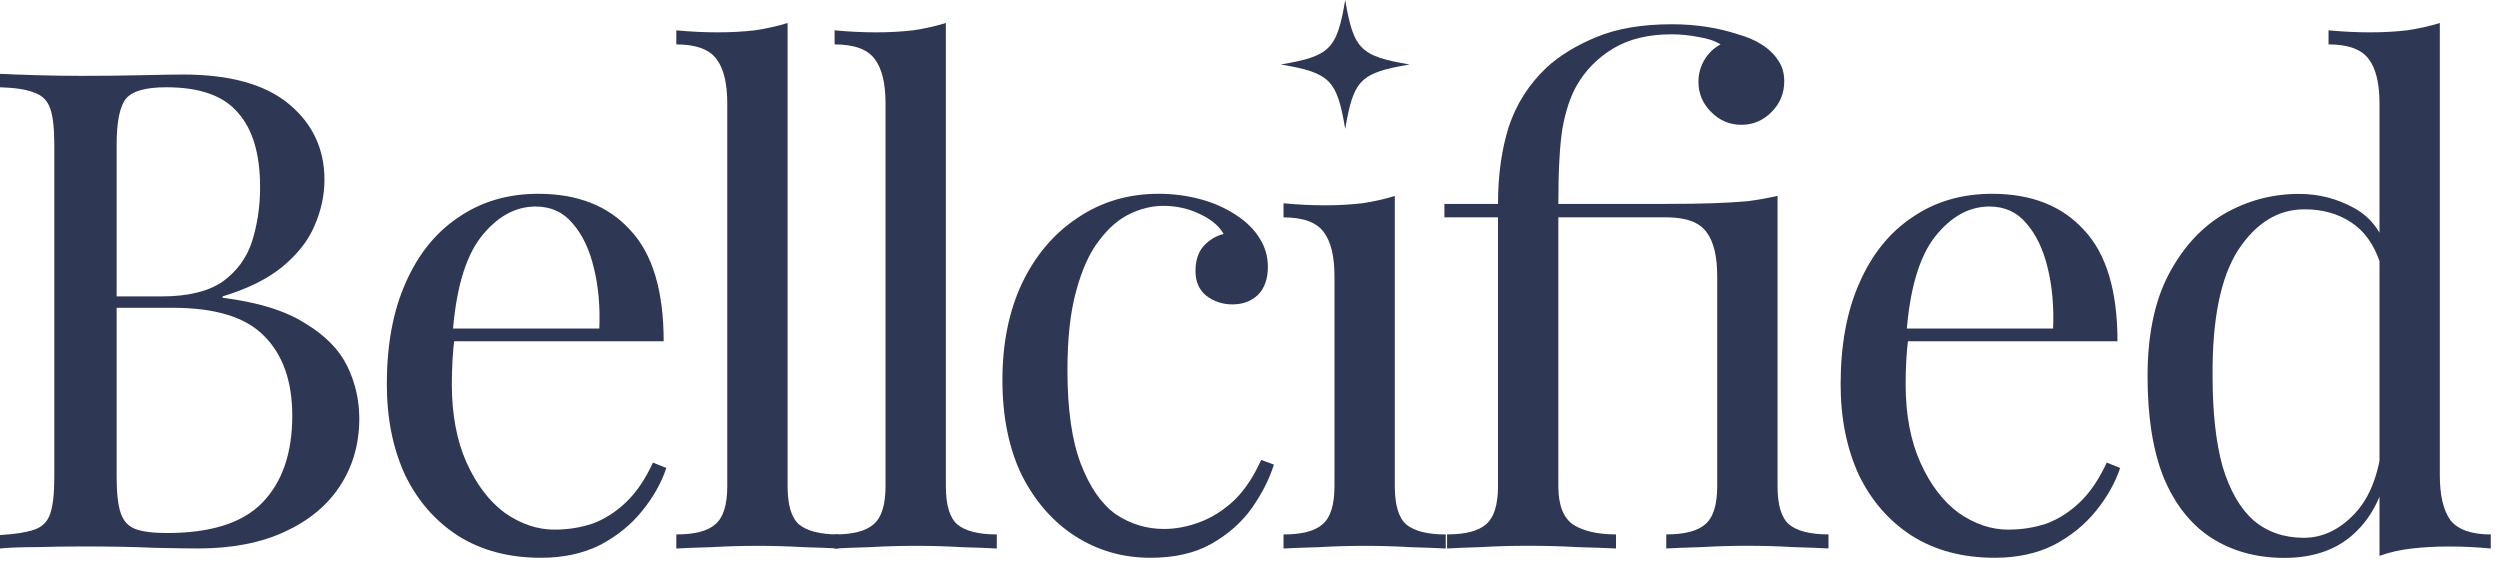
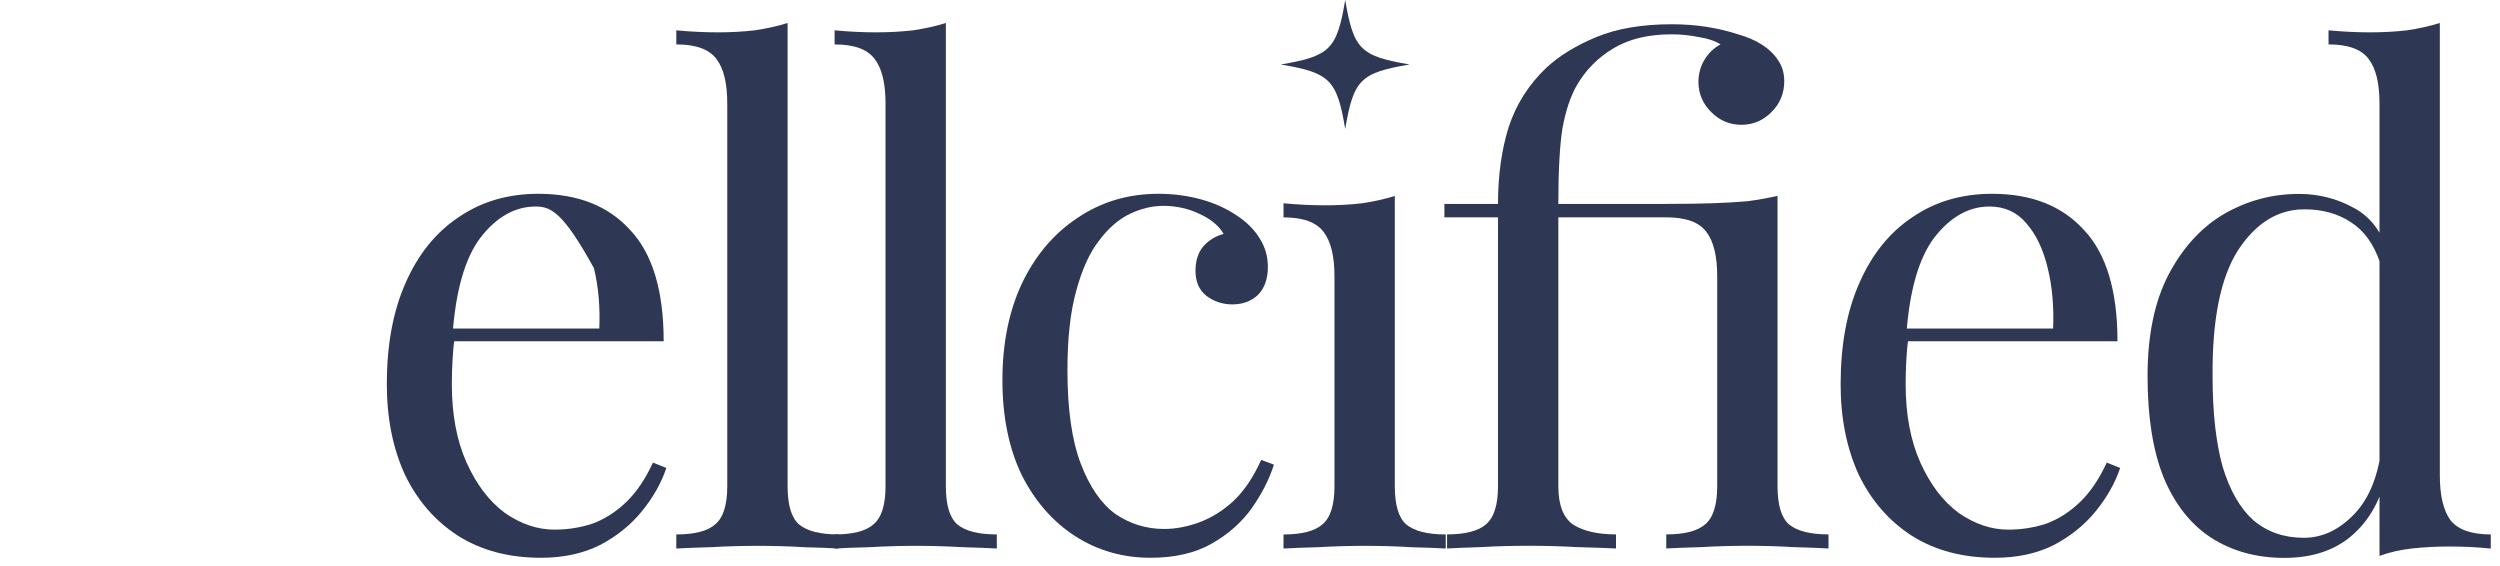
<svg xmlns="http://www.w3.org/2000/svg" fill="none" viewBox="0 0 128 29" height="29" width="128">
  <path fill="#2E3754" d="M72.176 3.301C72.018 3.328 71.869 3.355 71.727 3.381C71.586 3.408 71.452 3.435 71.326 3.462C71.2 3.49 71.082 3.519 70.97 3.548C70.858 3.578 70.753 3.609 70.654 3.642C70.556 3.675 70.463 3.71 70.377 3.748C70.29 3.785 70.209 3.825 70.134 3.868C70.058 3.91 69.988 3.956 69.922 4.006C69.856 4.055 69.795 4.108 69.738 4.165C69.681 4.222 69.628 4.283 69.579 4.349C69.53 4.415 69.484 4.485 69.441 4.561C69.398 4.636 69.358 4.717 69.321 4.804C69.284 4.89 69.249 4.982 69.216 5.081C69.183 5.18 69.151 5.285 69.122 5.396C69.092 5.508 69.063 5.627 69.036 5.753C69.008 5.879 68.981 6.013 68.954 6.154C68.928 6.295 68.901 6.445 68.875 6.603C68.848 6.445 68.822 6.295 68.795 6.154C68.768 6.013 68.741 5.879 68.714 5.753C68.686 5.627 68.657 5.508 68.628 5.396C68.598 5.285 68.567 5.18 68.534 5.081C68.501 4.982 68.466 4.89 68.428 4.804C68.391 4.717 68.351 4.636 68.308 4.561C68.266 4.485 68.22 4.415 68.171 4.349C68.121 4.283 68.068 4.222 68.011 4.165C67.954 4.108 67.893 4.055 67.827 4.006C67.762 3.956 67.691 3.91 67.616 3.868C67.54 3.825 67.459 3.785 67.373 3.748C67.286 3.71 67.194 3.675 67.095 3.642C66.996 3.609 66.891 3.578 66.78 3.548C66.668 3.519 66.549 3.49 66.423 3.462C66.297 3.435 66.163 3.408 66.022 3.381C65.881 3.355 65.731 3.328 65.573 3.301C65.731 3.275 65.881 3.248 66.022 3.222C66.163 3.195 66.297 3.168 66.423 3.14C66.549 3.113 66.668 3.084 66.78 3.054C66.891 3.025 66.996 2.994 67.095 2.961C67.194 2.927 67.286 2.893 67.373 2.855C67.459 2.818 67.54 2.778 67.616 2.735C67.691 2.692 67.762 2.647 67.827 2.597C67.893 2.548 67.954 2.495 68.011 2.438C68.068 2.381 68.121 2.32 68.171 2.254C68.22 2.188 68.266 2.118 68.308 2.042C68.351 1.967 68.391 1.886 68.428 1.799C68.466 1.713 68.501 1.62 68.534 1.522C68.567 1.423 68.598 1.318 68.628 1.206C68.657 1.095 68.686 0.976 68.714 0.85C68.741 0.724 68.768 0.59 68.795 0.449C68.822 0.307 68.848 0.158 68.875 0C68.901 0.158 68.928 0.307 68.954 0.449C68.981 0.59 69.008 0.724 69.036 0.85C69.063 0.976 69.092 1.095 69.122 1.206C69.151 1.318 69.183 1.423 69.216 1.522C69.249 1.62 69.284 1.713 69.321 1.799C69.358 1.886 69.398 1.967 69.441 2.042C69.484 2.118 69.53 2.188 69.579 2.254C69.628 2.32 69.681 2.381 69.738 2.438C69.795 2.495 69.856 2.548 69.922 2.597C69.988 2.647 70.058 2.692 70.134 2.735C70.209 2.778 70.29 2.818 70.377 2.855C70.463 2.893 70.556 2.927 70.654 2.961C70.753 2.994 70.858 3.025 70.97 3.054C71.082 3.084 71.2 3.113 71.326 3.14C71.452 3.168 71.586 3.195 71.727 3.222C71.869 3.248 72.018 3.275 72.176 3.301Z" />
  <path fill="#2E3754" d="M124.919 1.176V24.343C124.919 25.372 125.102 26.139 125.468 26.642C125.857 27.123 126.543 27.363 127.527 27.363V28.084C126.818 28.015 126.109 27.981 125.399 27.981C124.736 27.981 124.095 28.015 123.477 28.084C122.882 28.152 122.333 28.278 121.83 28.461V5.294C121.83 4.265 121.647 3.51 121.281 3.029C120.915 2.526 120.228 2.274 119.221 2.274V1.553C119.954 1.622 120.663 1.656 121.349 1.656C122.013 1.656 122.642 1.622 123.237 1.553C123.855 1.462 124.415 1.336 124.919 1.176ZM117.711 9.928C118.718 9.928 119.656 10.168 120.526 10.649C121.418 11.129 122.013 11.953 122.31 13.12L121.864 13.463C121.544 12.502 121.04 11.804 120.354 11.369C119.69 10.934 118.901 10.717 117.986 10.717C116.636 10.717 115.503 11.415 114.588 12.811C113.696 14.207 113.261 16.357 113.284 19.263C113.284 21.117 113.455 22.661 113.799 23.897C114.165 25.109 114.691 26.025 115.377 26.642C116.087 27.237 116.945 27.535 117.952 27.535C118.913 27.535 119.782 27.123 120.56 26.299C121.338 25.475 121.807 24.263 121.967 22.661L122.379 23.142C122.196 24.881 121.635 26.219 120.697 27.157C119.782 28.095 118.535 28.564 116.956 28.564C115.538 28.564 114.291 28.221 113.215 27.535C112.163 26.848 111.35 25.819 110.778 24.446C110.229 23.073 109.955 21.345 109.955 19.263C109.955 17.181 110.309 15.454 111.019 14.081C111.751 12.685 112.7 11.644 113.867 10.957C115.057 10.271 116.338 9.928 117.711 9.928Z" />
  <path fill="#2E3754" d="M101.996 9.922C104.01 9.922 105.577 10.54 106.698 11.775C107.843 12.988 108.415 14.887 108.415 17.473H96.299L96.265 16.82H105.12C105.165 15.699 105.074 14.67 104.845 13.732C104.616 12.771 104.25 12.004 103.747 11.432C103.266 10.86 102.637 10.574 101.859 10.574C100.807 10.574 99.868 11.1 99.045 12.153C98.244 13.205 97.763 14.876 97.603 17.164L97.706 17.301C97.66 17.644 97.626 18.022 97.603 18.434C97.58 18.846 97.569 19.257 97.569 19.669C97.569 21.225 97.821 22.564 98.324 23.685C98.827 24.806 99.48 25.664 100.28 26.259C101.104 26.831 101.951 27.117 102.82 27.117C103.507 27.117 104.159 27.014 104.776 26.808C105.394 26.579 105.966 26.213 106.493 25.71C107.019 25.206 107.476 24.531 107.865 23.685L108.552 23.959C108.3 24.715 107.888 25.447 107.316 26.156C106.744 26.865 106.023 27.449 105.154 27.906C104.285 28.341 103.278 28.558 102.134 28.558C100.486 28.558 99.068 28.181 97.878 27.426C96.711 26.671 95.807 25.63 95.166 24.303C94.549 22.953 94.24 21.408 94.24 19.669C94.24 17.656 94.56 15.928 95.201 14.487C95.841 13.022 96.745 11.901 97.912 11.123C99.079 10.322 100.441 9.922 101.996 9.922Z" />
  <path fill="#2E3754" d="M85.588 1.242C86.228 1.242 86.835 1.288 87.407 1.379C87.979 1.471 88.505 1.597 88.986 1.757C89.466 1.894 89.866 2.066 90.187 2.272C90.553 2.501 90.839 2.775 91.045 3.096C91.251 3.393 91.354 3.748 91.354 4.16C91.354 4.777 91.136 5.304 90.701 5.738C90.267 6.173 89.752 6.39 89.157 6.39C88.562 6.39 88.047 6.173 87.613 5.738C87.178 5.304 86.96 4.789 86.96 4.194C86.96 3.782 87.064 3.404 87.269 3.061C87.475 2.718 87.75 2.455 88.093 2.272C87.796 2.089 87.418 1.963 86.96 1.894C86.503 1.803 86.045 1.757 85.588 1.757C84.398 1.757 83.403 1.997 82.602 2.478C81.801 2.958 81.172 3.599 80.714 4.4C80.394 4.972 80.153 5.704 79.993 6.596C79.856 7.489 79.787 8.77 79.787 10.44H85.313C86.228 10.44 87.018 10.429 87.681 10.406C88.345 10.383 88.94 10.349 89.466 10.303C89.992 10.234 90.507 10.143 91.01 10.028V24.89C91.01 25.851 91.205 26.503 91.594 26.846C92.006 27.189 92.681 27.361 93.619 27.361V28.082C93.23 28.059 92.635 28.036 91.834 28.013C91.056 27.967 90.267 27.944 89.466 27.944C88.688 27.944 87.899 27.967 87.098 28.013C86.297 28.036 85.702 28.059 85.313 28.082V27.361C86.251 27.361 86.915 27.189 87.304 26.846C87.716 26.503 87.921 25.851 87.921 24.89V14.147C87.921 13.117 87.739 12.362 87.372 11.882C87.006 11.379 86.32 11.127 85.313 11.127H79.787V24.89C79.787 25.874 80.05 26.537 80.577 26.88C81.103 27.201 81.824 27.361 82.739 27.361V28.082C82.281 28.059 81.629 28.036 80.783 28.013C79.959 27.967 79.112 27.944 78.243 27.944C77.396 27.944 76.584 27.967 75.806 28.013C75.051 28.036 74.479 28.059 74.09 28.082V27.361C75.028 27.361 75.692 27.189 76.081 26.846C76.492 26.503 76.698 25.851 76.698 24.89V11.127H73.953V10.44H76.698C76.698 8.976 76.881 7.66 77.248 6.493C77.636 5.326 78.277 4.32 79.169 3.473C79.833 2.855 80.691 2.329 81.744 1.894C82.796 1.46 84.078 1.242 85.588 1.242Z" />
  <path fill="#2E3754" d="M71.414 10.031V24.892C71.414 25.854 71.608 26.506 71.997 26.849C72.409 27.192 73.084 27.364 74.022 27.364V28.084C73.633 28.061 73.038 28.039 72.237 28.016C71.459 27.97 70.67 27.947 69.869 27.947C69.091 27.947 68.302 27.97 67.501 28.016C66.7 28.039 66.105 28.061 65.716 28.084V27.364C66.654 27.364 67.318 27.192 67.707 26.849C68.119 26.506 68.325 25.854 68.325 24.892V14.15C68.325 13.12 68.142 12.365 67.776 11.885C67.409 11.381 66.723 11.13 65.716 11.13V10.409C66.448 10.477 67.158 10.512 67.844 10.512C68.508 10.512 69.137 10.477 69.732 10.409C70.35 10.317 70.91 10.191 71.414 10.031Z" />
  <path fill="#2E3754" d="M59.321 9.922C60.053 9.922 60.763 10.013 61.449 10.196C62.136 10.38 62.753 10.654 63.302 11.02C63.829 11.363 64.229 11.764 64.504 12.221C64.778 12.656 64.915 13.137 64.915 13.663C64.915 14.281 64.744 14.761 64.401 15.104C64.058 15.425 63.623 15.585 63.096 15.585C62.593 15.585 62.147 15.436 61.758 15.139C61.392 14.841 61.209 14.418 61.209 13.869C61.209 13.343 61.346 12.919 61.621 12.599C61.918 12.279 62.261 12.073 62.65 11.981C62.422 11.569 62.01 11.226 61.415 10.951C60.843 10.677 60.225 10.54 59.561 10.54C58.989 10.54 58.417 10.677 57.845 10.951C57.273 11.226 56.747 11.684 56.267 12.324C55.786 12.942 55.397 13.8 55.1 14.899C54.802 15.974 54.653 17.324 54.653 18.948C54.653 20.962 54.882 22.564 55.34 23.753C55.797 24.943 56.392 25.801 57.125 26.328C57.88 26.831 58.703 27.083 59.596 27.083C60.191 27.083 60.797 26.968 61.415 26.739C62.032 26.511 62.616 26.145 63.165 25.641C63.714 25.115 64.183 24.417 64.572 23.547L65.224 23.788C64.996 24.52 64.618 25.264 64.092 26.019C63.566 26.751 62.879 27.357 62.032 27.838C61.186 28.318 60.145 28.558 58.909 28.558C57.491 28.558 56.209 28.192 55.065 27.46C53.921 26.728 53.006 25.687 52.319 24.337C51.656 22.964 51.324 21.34 51.324 19.463C51.324 17.587 51.656 15.94 52.319 14.521C53.006 13.079 53.956 11.958 55.168 11.157C56.381 10.334 57.765 9.922 59.321 9.922Z" />
  <path fill="#2E3754" d="M48.428 1.176V24.892C48.428 25.853 48.623 26.505 49.012 26.848C49.424 27.192 50.099 27.363 51.037 27.363V28.084C50.648 28.061 50.053 28.038 49.252 28.015C48.474 27.97 47.685 27.947 46.884 27.947C46.106 27.947 45.316 27.97 44.516 28.015C43.715 28.038 43.12 28.061 42.731 28.084V27.363C43.669 27.363 44.333 27.192 44.722 26.848C45.133 26.505 45.339 25.853 45.339 24.892V5.294C45.339 4.265 45.156 3.51 44.79 3.029C44.424 2.526 43.738 2.274 42.731 2.274V1.553C43.463 1.622 44.172 1.656 44.859 1.656C45.522 1.656 46.152 1.622 46.747 1.553C47.364 1.462 47.925 1.336 48.428 1.176Z" />
  <path fill="#2E3754" d="M40.325 1.176V24.892C40.325 25.853 40.519 26.505 40.908 26.848C41.32 27.192 41.995 27.363 42.933 27.363V28.084C42.544 28.061 41.949 28.038 41.148 28.015C40.371 27.97 39.581 27.947 38.78 27.947C38.002 27.947 37.213 27.97 36.412 28.015C35.611 28.038 35.016 28.061 34.627 28.084V27.363C35.566 27.363 36.229 27.192 36.618 26.848C37.03 26.505 37.236 25.853 37.236 24.892V5.294C37.236 4.265 37.053 3.51 36.687 3.029C36.321 2.526 35.634 2.274 34.627 2.274V1.553C35.36 1.622 36.069 1.656 36.755 1.656C37.419 1.656 38.048 1.622 38.643 1.553C39.261 1.462 39.821 1.336 40.325 1.176Z" />
-   <path fill="#2E3754" d="M27.562 9.922C29.575 9.922 31.143 10.54 32.264 11.775C33.408 12.988 33.98 14.887 33.98 17.473H21.864L21.83 16.82H30.685C30.731 15.699 30.639 14.67 30.41 13.732C30.182 12.771 29.816 12.004 29.312 11.432C28.832 10.86 28.203 10.574 27.425 10.574C26.372 10.574 25.434 11.1 24.61 12.153C23.809 13.205 23.329 14.876 23.169 17.164L23.272 17.301C23.226 17.644 23.192 18.022 23.169 18.434C23.146 18.846 23.134 19.257 23.134 19.669C23.134 21.225 23.386 22.564 23.889 23.685C24.393 24.806 25.045 25.664 25.846 26.259C26.669 26.831 27.516 27.117 28.386 27.117C29.072 27.117 29.724 27.014 30.342 26.808C30.96 26.579 31.532 26.213 32.058 25.71C32.584 25.206 33.042 24.531 33.431 23.685L34.117 23.959C33.866 24.715 33.454 25.447 32.882 26.156C32.31 26.865 31.589 27.449 30.719 27.906C29.85 28.341 28.843 28.558 27.699 28.558C26.052 28.558 24.633 28.181 23.443 27.426C22.276 26.671 21.372 25.63 20.732 24.303C20.114 22.953 19.805 21.408 19.805 19.669C19.805 17.656 20.125 15.928 20.766 14.487C21.407 13.022 22.311 11.901 23.478 11.123C24.645 10.322 26.006 9.922 27.562 9.922Z" />
-   <path fill="#2E3754" d="M0 3.781C0.481 3.804 1.11 3.827 1.888 3.85C2.666 3.873 3.432 3.884 4.187 3.884C5.263 3.884 6.292 3.873 7.276 3.85C8.26 3.827 8.958 3.816 9.37 3.816C11.772 3.816 13.58 4.319 14.793 5.326C16.005 6.332 16.612 7.625 16.612 9.204C16.612 10.005 16.44 10.794 16.097 11.572C15.777 12.327 15.227 13.025 14.449 13.666C13.694 14.284 12.676 14.787 11.395 15.176V15.245C13.202 15.473 14.61 15.908 15.616 16.549C16.646 17.167 17.367 17.899 17.779 18.745C18.19 19.592 18.396 20.484 18.396 21.422C18.396 22.727 18.065 23.882 17.401 24.889C16.76 25.873 15.822 26.651 14.587 27.223C13.351 27.795 11.875 28.081 10.159 28.081C9.656 28.081 8.901 28.07 7.894 28.047C6.887 28.001 5.675 27.978 4.256 27.978C3.455 27.978 2.666 27.989 1.888 28.012C1.11 28.012 0.481 28.035 0 28.081V27.395C0.778 27.349 1.361 27.257 1.75 27.12C2.162 26.983 2.437 26.708 2.574 26.296C2.711 25.884 2.78 25.267 2.78 24.443V7.419C2.78 6.573 2.711 5.955 2.574 5.566C2.437 5.154 2.162 4.88 1.75 4.742C1.361 4.582 0.778 4.491 0 4.468V3.781ZM8.512 4.468C7.459 4.468 6.773 4.662 6.452 5.051C6.132 5.44 5.972 6.23 5.972 7.419V24.443C5.972 25.244 6.041 25.85 6.178 26.262C6.315 26.674 6.567 26.948 6.933 27.086C7.299 27.223 7.837 27.291 8.546 27.291C10.788 27.291 12.413 26.777 13.42 25.747C14.449 24.695 14.964 23.207 14.964 21.285C14.964 19.523 14.484 18.162 13.523 17.201C12.585 16.24 11.029 15.759 8.855 15.759H5.32C5.32 15.759 5.32 15.668 5.32 15.485C5.32 15.279 5.32 15.176 5.32 15.176H8.271C9.621 15.176 10.663 14.924 11.395 14.421C12.127 13.895 12.63 13.208 12.905 12.362C13.18 11.492 13.317 10.566 13.317 9.582C13.317 7.888 12.939 6.619 12.184 5.772C11.452 4.902 10.228 4.468 8.512 4.468Z" />
+   <path fill="#2E3754" d="M27.562 9.922C29.575 9.922 31.143 10.54 32.264 11.775C33.408 12.988 33.98 14.887 33.98 17.473H21.864L21.83 16.82H30.685C30.731 15.699 30.639 14.67 30.41 13.732C28.832 10.86 28.203 10.574 27.425 10.574C26.372 10.574 25.434 11.1 24.61 12.153C23.809 13.205 23.329 14.876 23.169 17.164L23.272 17.301C23.226 17.644 23.192 18.022 23.169 18.434C23.146 18.846 23.134 19.257 23.134 19.669C23.134 21.225 23.386 22.564 23.889 23.685C24.393 24.806 25.045 25.664 25.846 26.259C26.669 26.831 27.516 27.117 28.386 27.117C29.072 27.117 29.724 27.014 30.342 26.808C30.96 26.579 31.532 26.213 32.058 25.71C32.584 25.206 33.042 24.531 33.431 23.685L34.117 23.959C33.866 24.715 33.454 25.447 32.882 26.156C32.31 26.865 31.589 27.449 30.719 27.906C29.85 28.341 28.843 28.558 27.699 28.558C26.052 28.558 24.633 28.181 23.443 27.426C22.276 26.671 21.372 25.63 20.732 24.303C20.114 22.953 19.805 21.408 19.805 19.669C19.805 17.656 20.125 15.928 20.766 14.487C21.407 13.022 22.311 11.901 23.478 11.123C24.645 10.322 26.006 9.922 27.562 9.922Z" />
</svg>